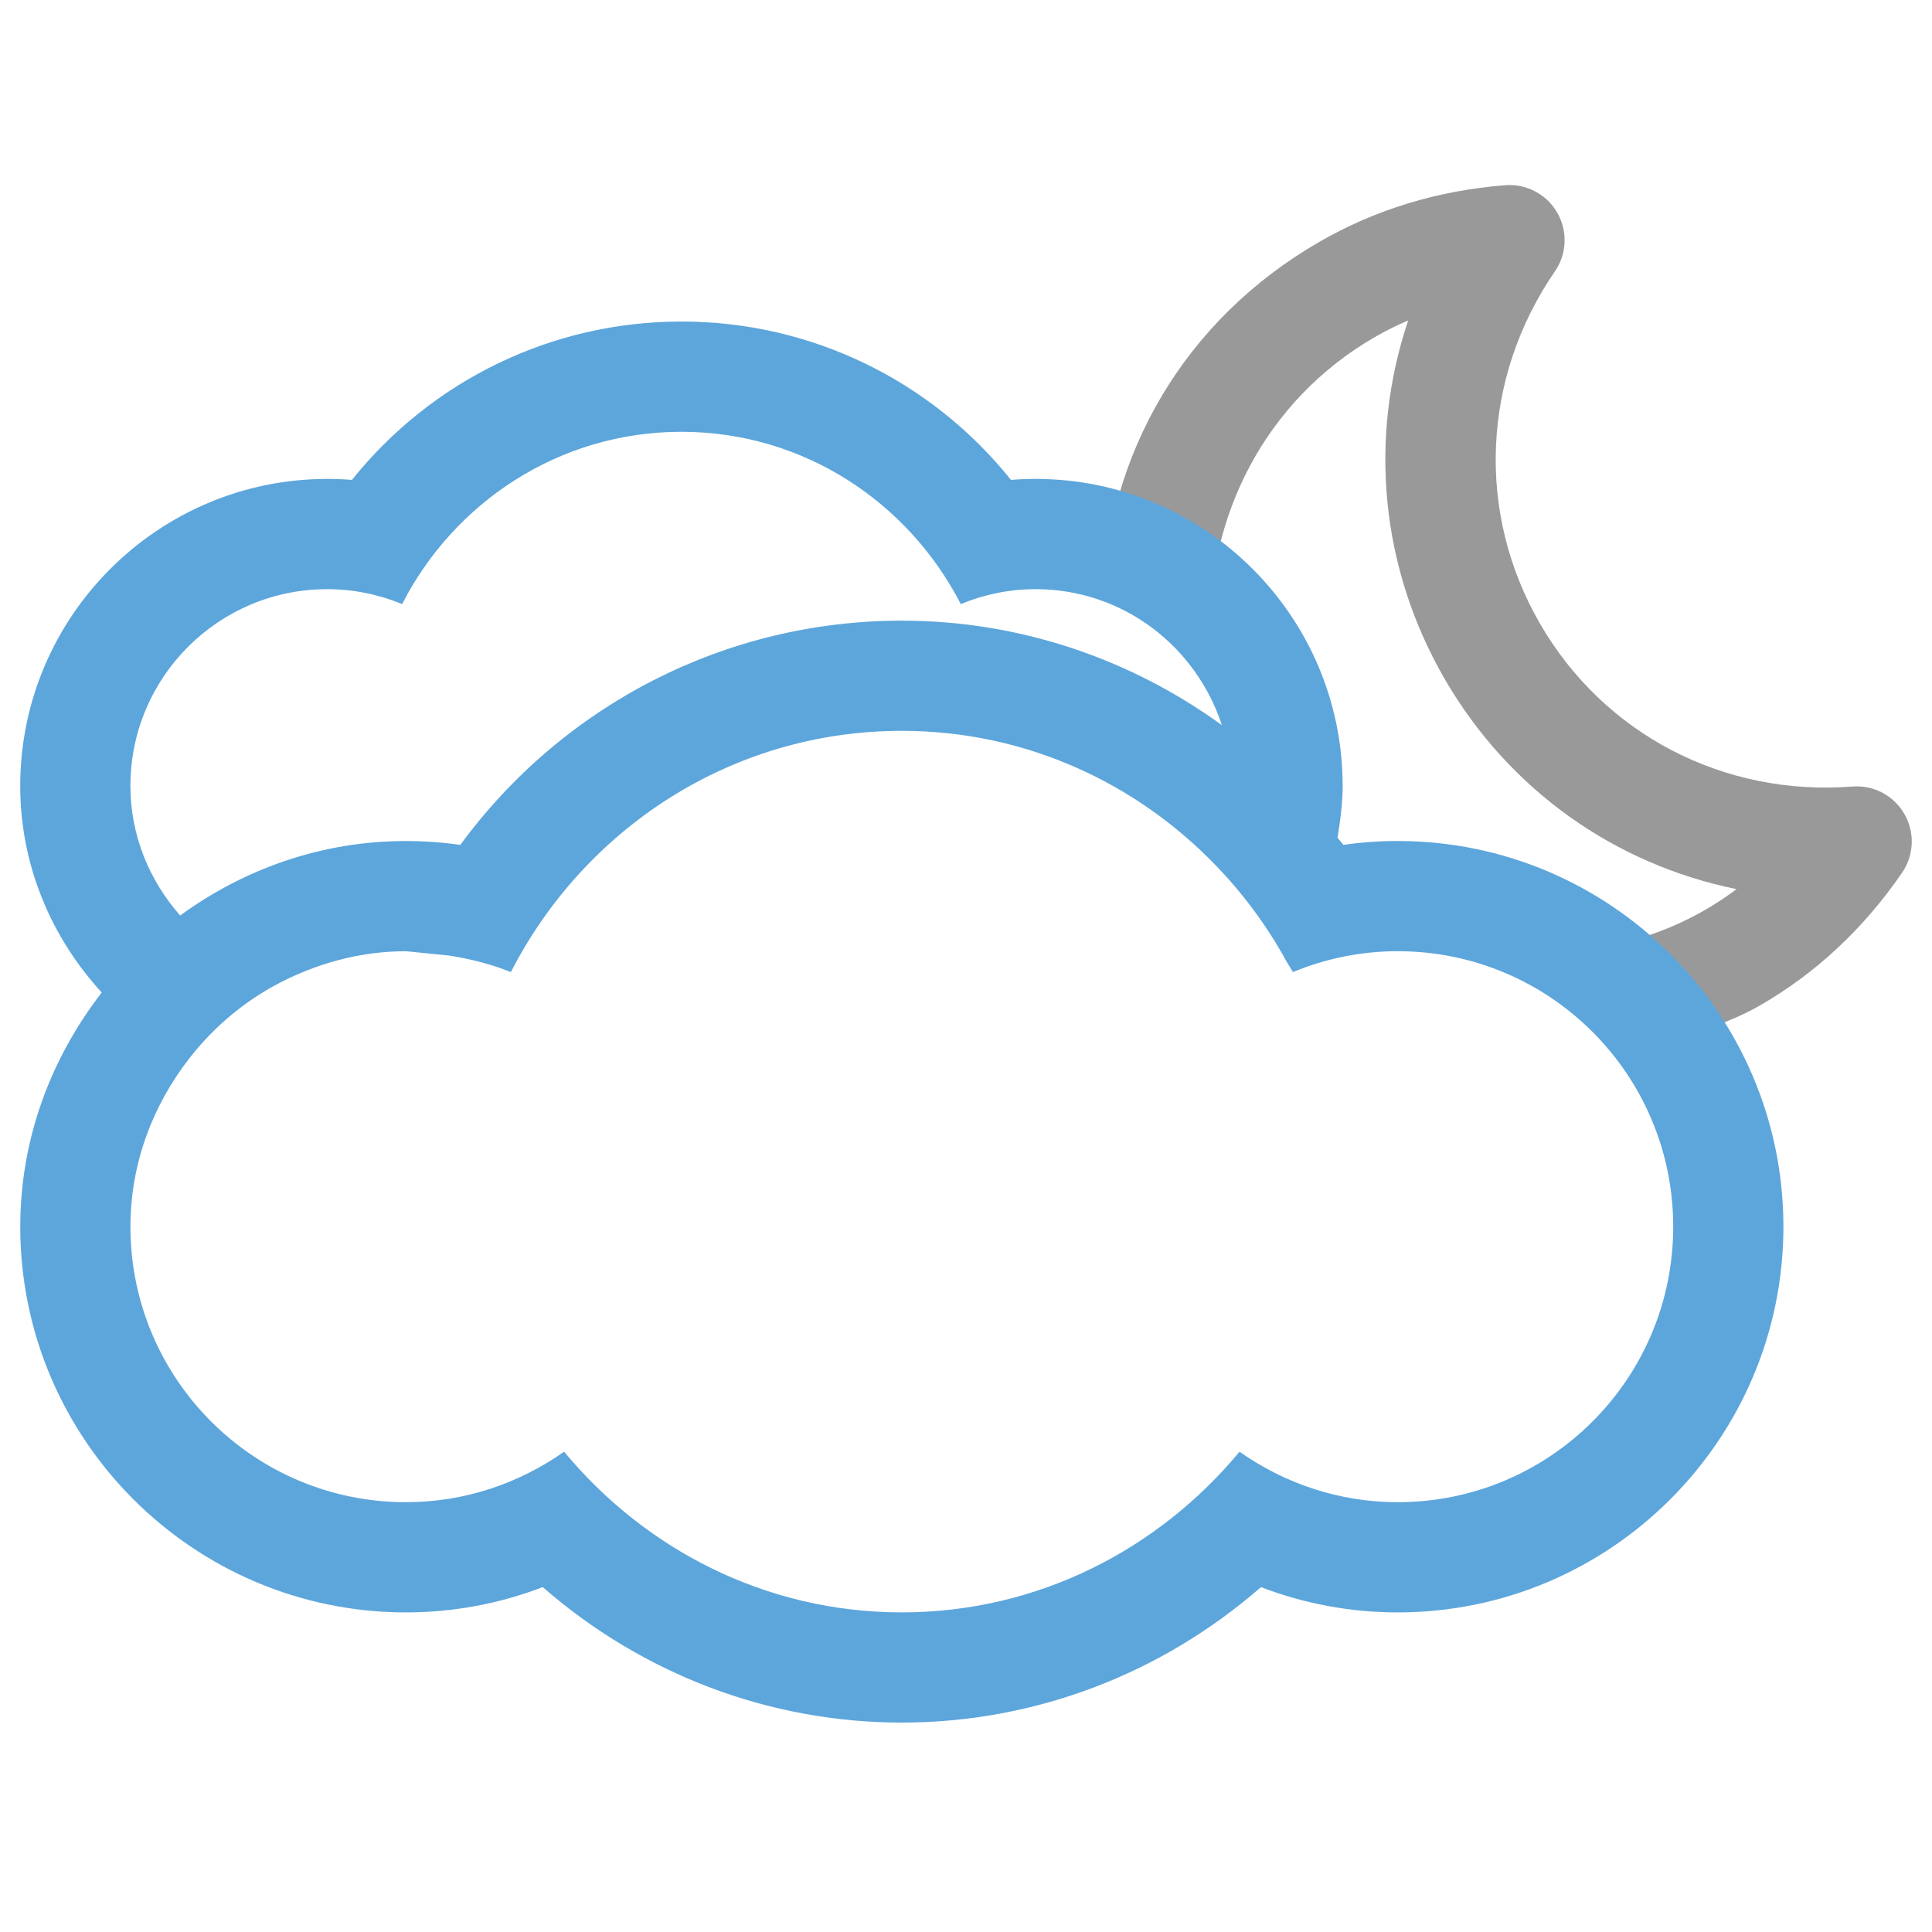
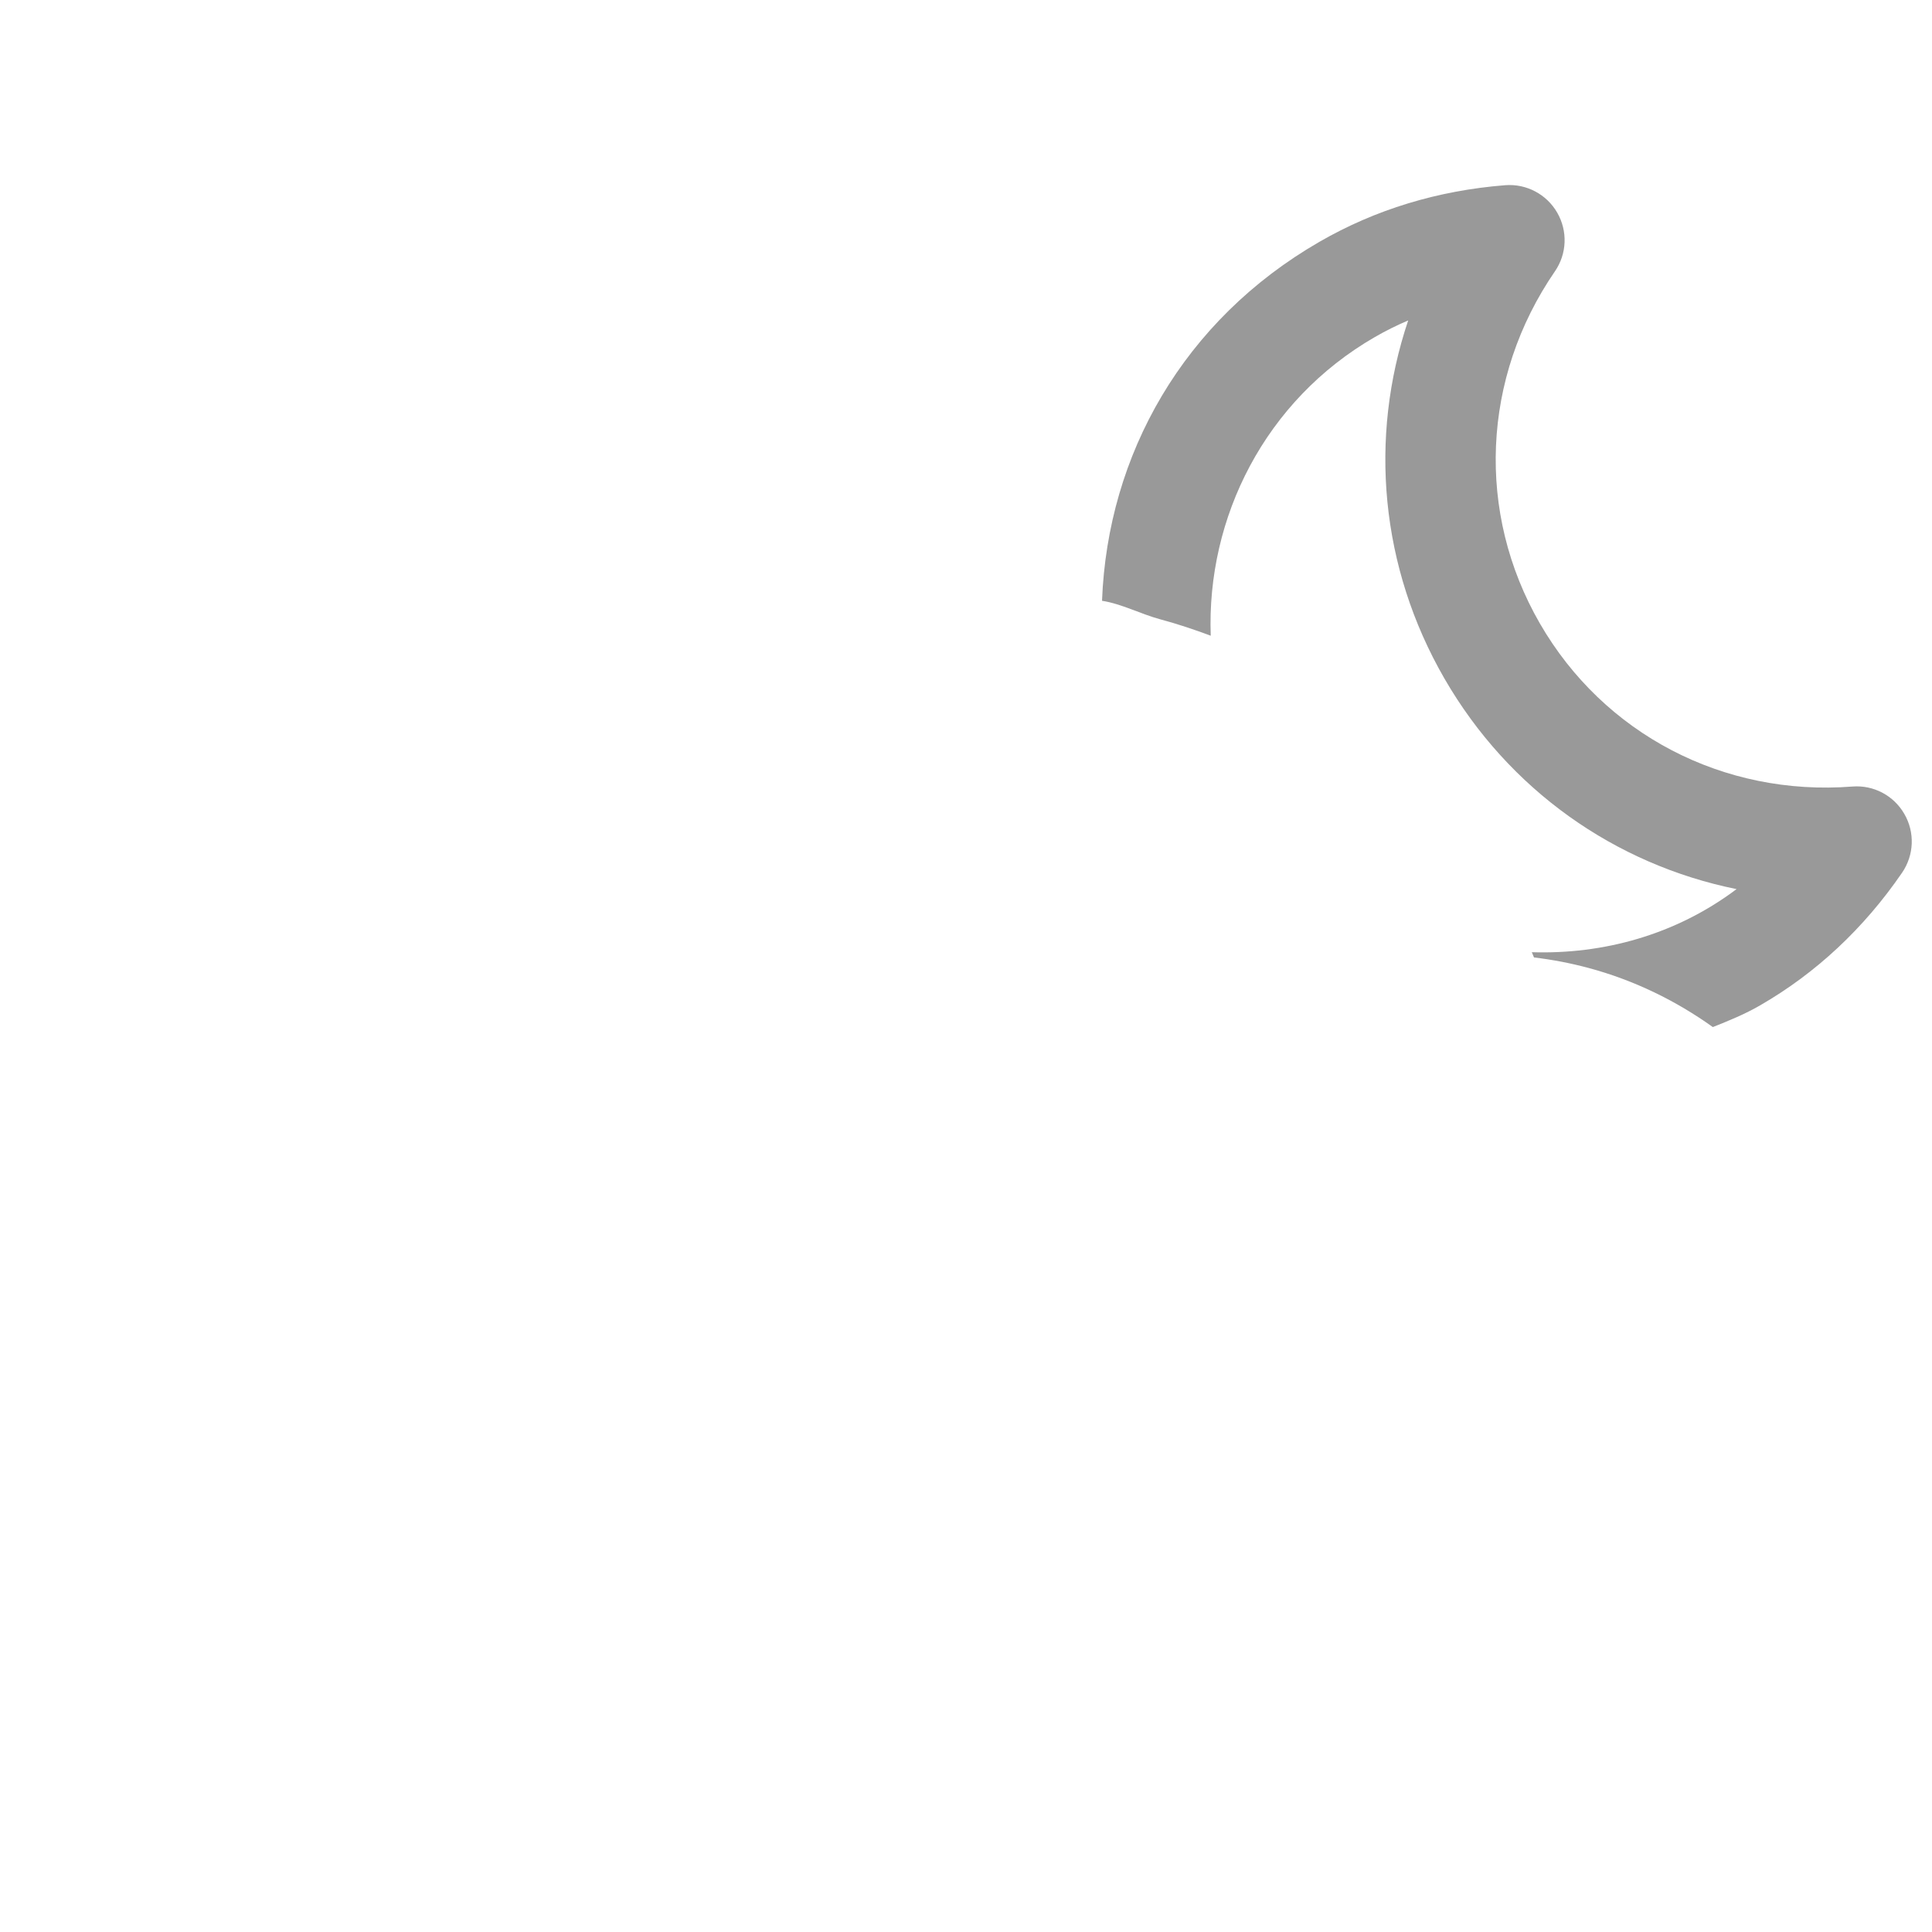
<svg xmlns="http://www.w3.org/2000/svg" version="1.1" id="Capa_1" x="0px" y="0px" width="64px" height="64px" viewBox="0 0 64 64" enable-background="new 0 0 64 64" xml:space="preserve">
  <g>
    <path fill="#999999" d="M63.083,26.962c-0.35-0.609-1.019-0.963-1.72-0.907c-4.271,0.332-8.237-1.737-10.352-5.401   c-2.117-3.667-1.927-8.137,0.498-11.666c0.399-0.579,0.428-1.334,0.075-1.945c-0.35-0.607-1.019-0.962-1.72-0.908   c-2.236,0.176-4.306,0.808-6.152,1.873c-4.504,2.597-7.021,7.045-7.206,11.894c0.649,0.1,1.287,0.441,1.931,0.614   c0.57,0.153,1.125,0.339,1.67,0.543c-0.141-3.921,1.802-7.794,5.429-9.889c0.358-0.207,0.729-0.392,1.112-0.555   c-1.31,3.897-0.926,8.181,1.202,11.865c2.128,3.683,5.646,6.157,9.676,6.973c-2.024,1.521-4.42,2.165-6.783,2.09   c0.023,0.059,0.05,0.115,0.073,0.174c0.607,0.072,1.206,0.187,1.8,0.346c1.526,0.409,2.906,1.09,4.124,1.96   c0.532-0.212,1.063-0.427,1.571-0.722c1.847-1.066,3.431-2.544,4.698-4.392C63.408,28.327,63.437,27.57,63.083,26.962z" />
  </g>
-   <path fill="#5DA6DC" d="M0.67,26.034c0-5.607,4.563-10.169,10.171-10.169c0.274,0,0.545,0.011,0.817,0.032  c2.638-3.29,6.613-5.246,10.916-5.246c4.299,0,8.278,1.956,10.916,5.246c0.271-0.021,0.545-0.032,0.82-0.032  c5.604,0,10.167,4.561,10.167,10.169c0,0.586-0.079,1.153-0.171,1.715c0.061,0.082,0.135,0.155,0.196,0.239  c0.595-0.086,1.195-0.129,1.8-0.129c7.044,0,12.776,5.732,12.776,12.777s-5.732,12.777-12.776,12.777  c-1.561,0-3.091-0.285-4.531-0.838c-3.301,2.881-7.504,4.488-11.896,4.488c-4.396,0-8.595-1.608-11.896-4.488  c-1.44,0.553-2.97,0.838-4.531,0.838c-7.044,0-12.777-5.732-12.777-12.777c0-2.93,1.03-5.601,2.699-7.757  C1.708,31.066,0.67,28.678,0.67,26.034z M13.447,49.762c1.954,0,3.754-0.628,5.24-1.672c2.677,3.226,6.666,5.322,11.187,5.322  c4.52,0,8.51-2.096,11.187-5.322c1.483,1.044,3.287,1.672,5.24,1.672c5.041,0,9.126-4.085,9.126-9.126  c0-5.041-4.085-9.126-9.126-9.126c-1.233,0-2.403,0.25-3.472,0.692c-0.064-0.121-0.142-0.228-0.207-0.346  c-0.642-1.171-1.433-2.244-2.356-3.197c-2.634-2.727-6.296-4.449-10.392-4.449c-5.672,0-10.534,3.269-12.951,7.993  c-0.645-0.264-1.333-0.435-2.039-0.549l-1.437-0.143c-1.408,0-2.724,0.346-3.914,0.913c-1.29,0.616-2.399,1.526-3.269,2.645  c-1.198,1.544-1.943,3.462-1.943,5.568C4.321,45.677,8.406,49.762,13.447,49.762z M5.968,30.327  c2.107-1.535,4.677-2.467,7.479-2.467c0.606,0,1.205,0.043,1.8,0.129c3.408-4.643,8.787-7.429,14.627-7.429  c3.893,0,7.565,1.26,10.602,3.461c-0.852-2.608-3.276-4.504-6.168-4.504c-0.884,0-1.718,0.178-2.481,0.494  c-1.733-3.372-5.205-5.707-9.255-5.707c-4.05,0-7.525,2.335-9.251,5.707c-0.766-0.315-1.604-0.494-2.481-0.494  c-3.601,0-6.52,2.918-6.52,6.518C4.321,27.687,4.955,29.177,5.968,30.327z" />
</svg>